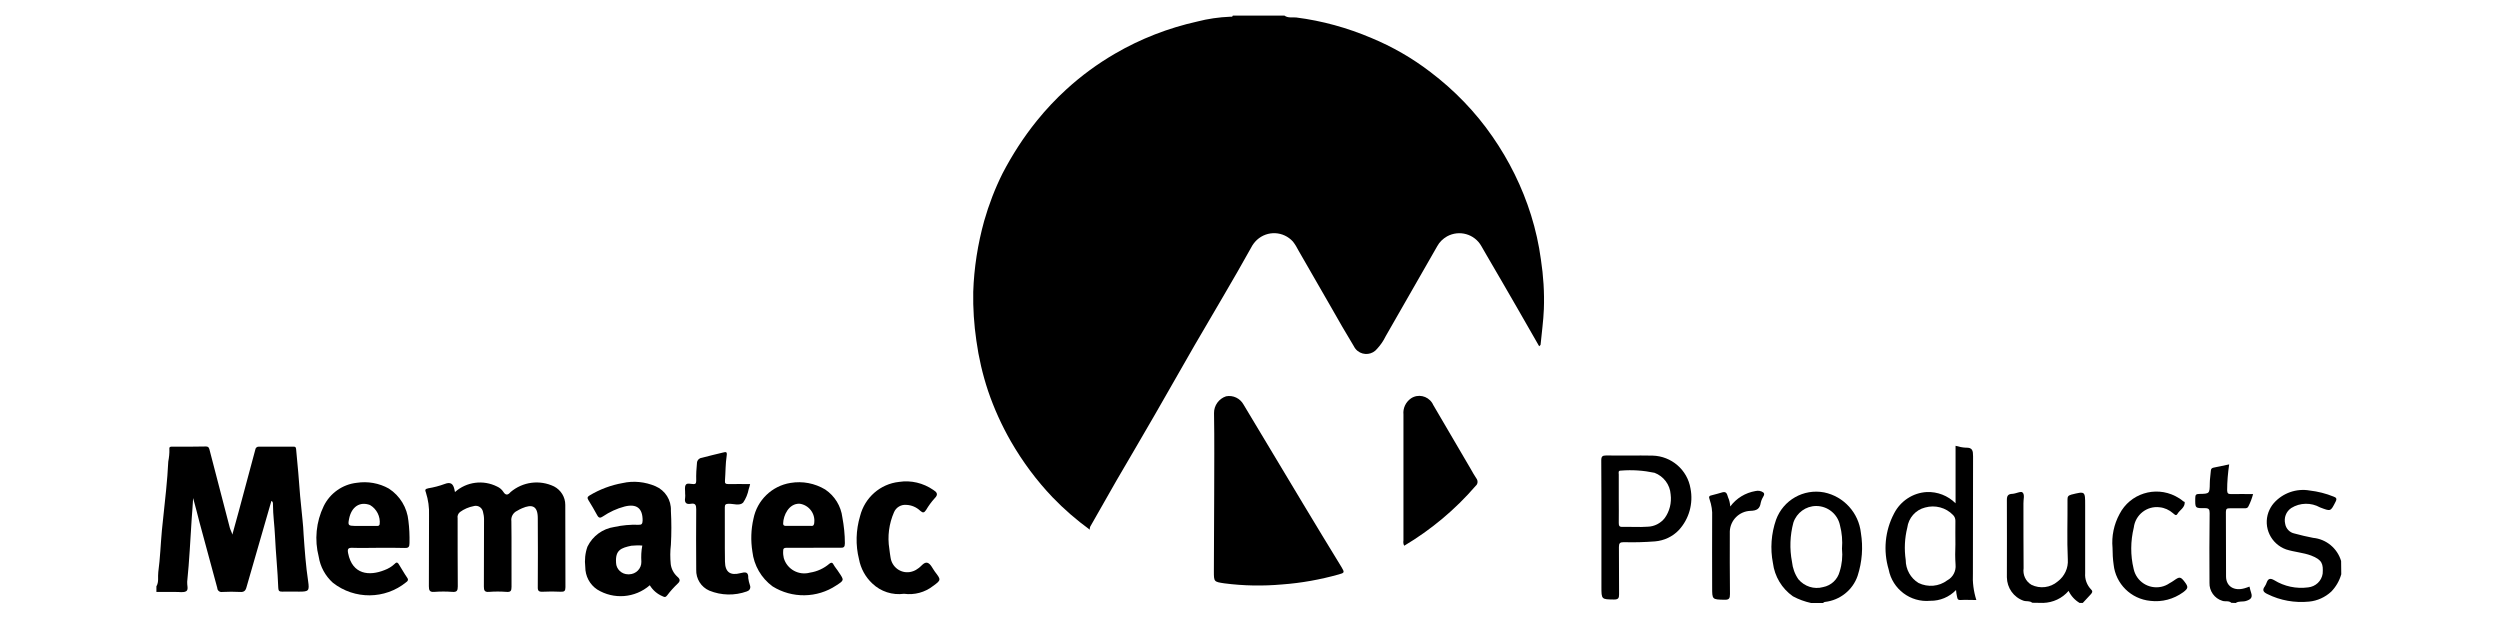
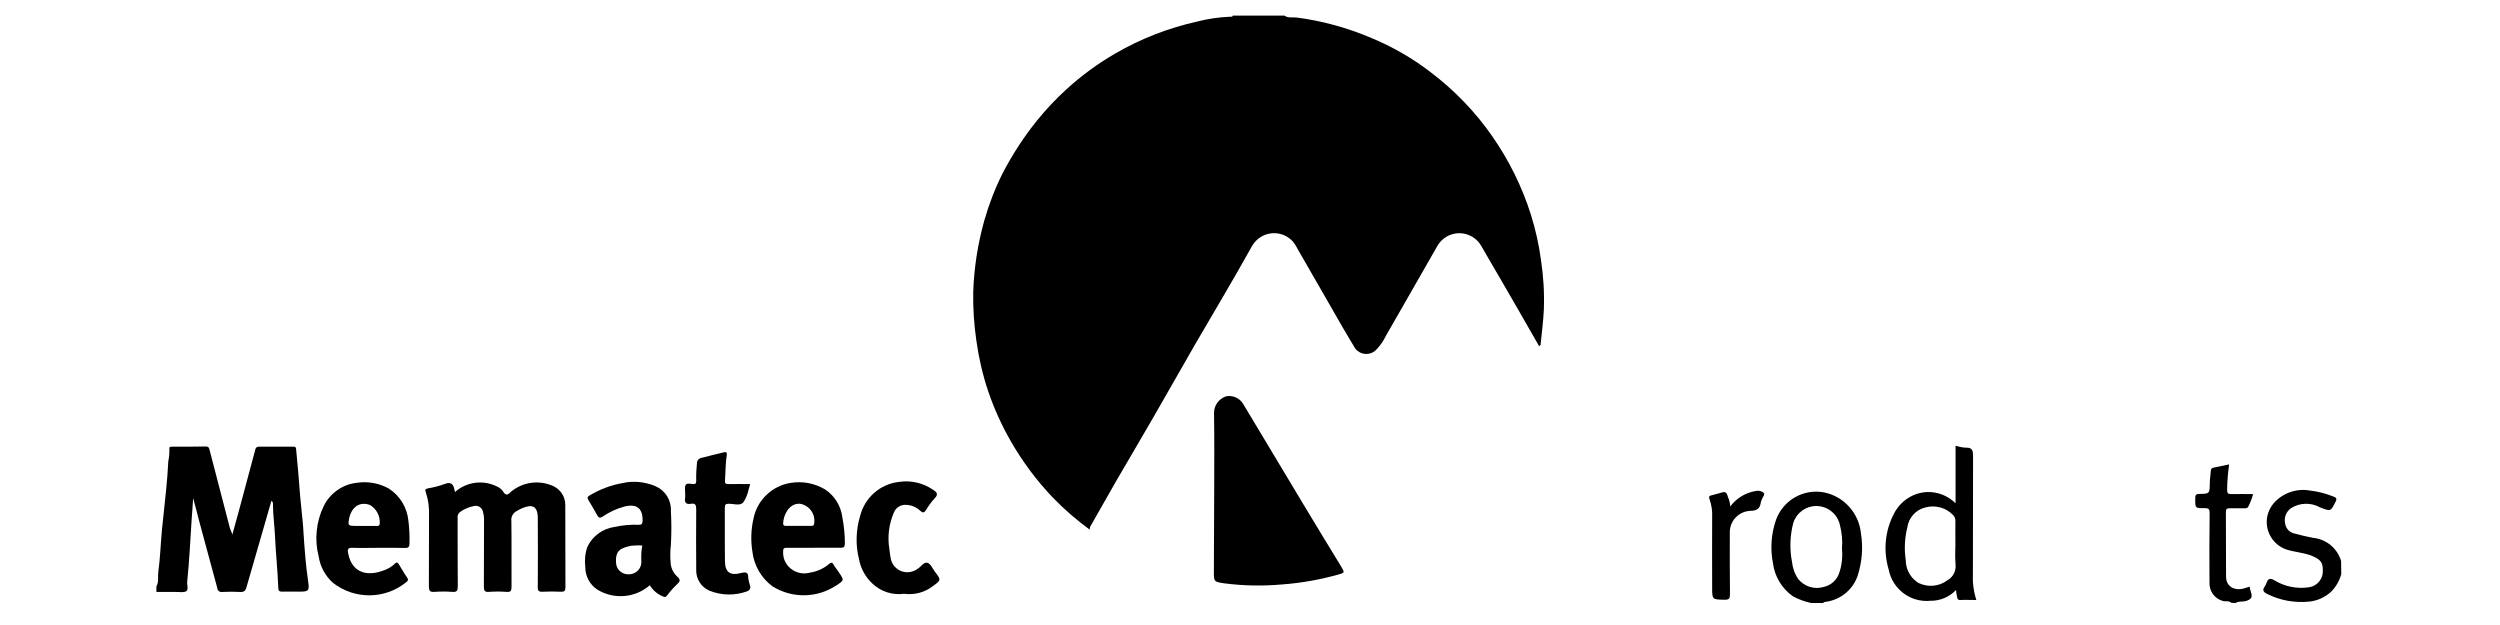
<svg xmlns="http://www.w3.org/2000/svg" version="1.1" id="Ebene_1" x="0px" y="0px" viewBox="0 0 160 40" style="enable-background:new 0 0 160 40;" xml:space="preserve">
  <g id="Gruppe_543" transform="translate(69.777)">
    <path id="Pfad_436" d="M12.43,1c0.23,0.17,0.51,0.09,0.76,0.12c1.65,0.21,3.27,0.66,4.8,1.31c1.35,0.56,2.62,1.29,3.78,2.18   c1.53,1.16,2.88,2.55,3.97,4.13c1.07,1.54,1.91,3.24,2.47,5.03c0.29,0.93,0.5,1.87,0.63,2.83c0.16,1.05,0.23,2.12,0.19,3.19   c-0.03,0.76-0.14,1.52-0.21,2.27c0,0.03-0.05,0.05-0.09,0.1c-0.46-0.8-0.92-1.6-1.37-2.39c-0.66-1.14-1.32-2.29-1.99-3.43   c-0.11-0.2-0.23-0.4-0.34-0.59c-0.44-0.78-1.42-1.05-2.2-0.62c-0.26,0.15-0.48,0.36-0.62,0.62c-1.1,1.93-2.2,3.85-3.31,5.78   c-0.14,0.29-0.32,0.55-0.54,0.79c-0.3,0.38-0.86,0.45-1.25,0.14c-0.1-0.08-0.18-0.18-0.24-0.3c-0.51-0.84-1-1.69-1.48-2.54   c-0.69-1.19-1.37-2.39-2.06-3.58c-0.1-0.2-0.22-0.4-0.36-0.58c-0.61-0.67-1.63-0.72-2.3-0.11c-0.15,0.14-0.28,0.31-0.37,0.49   c-1.17,2.11-2.42,4.18-3.63,6.27c-0.85,1.47-1.68,2.95-2.53,4.42c-0.81,1.41-1.64,2.81-2.46,4.22c-0.55,0.96-1.09,1.92-1.64,2.88   c-0.06,0.08-0.08,0.18-0.07,0.27c-0.85-0.62-1.65-1.31-2.38-2.07c-1.03-1.08-1.92-2.28-2.67-3.58c-0.59-1.03-1.08-2.11-1.46-3.23   c-0.35-1.05-0.6-2.13-0.75-3.22c-0.15-1.03-0.22-2.08-0.2-3.12c0.05-1.54,0.29-3.06,0.7-4.54c0.3-1.05,0.69-2.07,1.18-3.05   C-5,9.92-4.27,8.78-3.42,7.73c0.58-0.72,1.21-1.39,1.89-2.01c0.95-0.87,2-1.64,3.12-2.29c1.63-0.95,3.41-1.64,5.25-2.05   C7.53,1.2,8.24,1.1,8.95,1.07C9.01,1.07,9.1,1.1,9.12,1L12.43,1L12.43,1z" />
  </g>
  <g id="Gruppe_544" transform="translate(0 36.805)">
    <path id="Pfad_437" d="M10.01,0.72c0.17-0.28,0.08-0.61,0.12-0.91c0.12-0.88,0.15-1.78,0.23-2.66c0.08-0.86,0.19-1.72,0.27-2.58   c0.06-0.61,0.11-1.22,0.14-1.84c0.05-0.26,0.08-0.53,0.07-0.8c-0.02-0.16,0.1-0.15,0.21-0.15c0.7,0,1.41,0.01,2.11-0.01   c0.21-0.01,0.23,0.13,0.26,0.25c0.43,1.65,0.86,3.3,1.29,4.96c0.04,0.14,0.12,0.27,0.16,0.43l0.41-1.49   c0.35-1.32,0.71-2.63,1.06-3.95c0.01-0.12,0.12-0.2,0.24-0.19c0,0,0,0,0.01,0c0.73,0,1.45,0,2.18,0c0.1,0,0.17,0.01,0.18,0.15   c0.04,0.51,0.1,1.01,0.14,1.52c0.07,1,0.16,2.01,0.27,3.01c0.04,0.31,0.05,0.62,0.07,0.93c0.07,1,0.14,2.01,0.29,3   c0.09,0.62,0.04,0.67-0.57,0.67c-0.36,0-0.73-0.01-1.09,0c-0.18,0-0.24-0.04-0.25-0.23c-0.04-1.11-0.16-2.22-0.21-3.33   c-0.03-0.67-0.13-1.34-0.13-2.01c0-0.1,0-0.19-0.1-0.24c-0.53,1.83-1.06,3.67-1.59,5.51C15.72,1,15.62,1.1,15.36,1.08   c-0.37-0.02-0.75-0.02-1.12,0c-0.15,0.03-0.3-0.06-0.33-0.21c0-0.01,0-0.02,0-0.03c-0.38-1.4-0.76-2.81-1.14-4.21   c-0.14-0.52-0.26-1.04-0.41-1.56c-0.02,0.43-0.06,0.87-0.09,1.3c-0.09,1.35-0.15,2.71-0.29,4.06c-0.02,0.2,0.1,0.5-0.06,0.6   c-0.17,0.11-0.45,0.04-0.68,0.05c-0.41,0-0.82,0-1.23,0L10.01,0.72z" />
  </g>
  <g id="Gruppe_545" transform="translate(158.06 40.686)">
-     <path id="Pfad_438" d="M-28-2.11c-0.16-0.14-0.37-0.07-0.55-0.13c-0.64-0.22-1.06-0.82-1.07-1.5c0-1.65,0.01-3.31,0-4.96   c0-0.27,0.09-0.37,0.35-0.38c0.23-0.01,0.55-0.19,0.65-0.09c0.16,0.14,0.05,0.46,0.06,0.7c0,1.38,0,2.77,0.01,4.15   c-0.06,0.42,0.13,0.84,0.5,1.06c0.55,0.27,1.21,0.19,1.68-0.21c0.44-0.33,0.69-0.86,0.65-1.41c-0.06-1.27-0.01-2.55-0.02-3.83   c0-0.18,0.03-0.26,0.24-0.32c0.89-0.22,0.89-0.23,0.89,0.67c0,1.45,0,2.91,0,4.36c-0.03,0.38,0.11,0.76,0.38,1.04   c0.14,0.13,0.05,0.23-0.03,0.32c-0.16,0.18-0.33,0.36-0.5,0.54h-0.21c-0.3-0.18-0.55-0.45-0.7-0.77c-0.41,0.48-1,0.75-1.62,0.77   L-28-2.11L-28-2.11z" />
-   </g>
+     </g>
  <g id="Gruppe_546" transform="translate(179.961 40.523)">
    <path id="Pfad_439" d="M-30.12-3.77c-0.12,0.42-0.34,0.8-0.64,1.11c-0.39,0.36-0.89,0.59-1.42,0.64c-0.91,0.09-1.84-0.07-2.66-0.48   C-35.1-2.62-35.2-2.75-35.01-3c0.05-0.08,0.09-0.16,0.12-0.25c0.1-0.27,0.25-0.27,0.48-0.14c0.65,0.4,1.41,0.56,2.17,0.46   c0.48-0.05,0.86-0.41,0.93-0.88c0.04-0.62-0.02-0.88-0.74-1.16c-0.51-0.19-1.07-0.22-1.6-0.39c-0.97-0.35-1.48-1.41-1.13-2.38   c0.08-0.21,0.19-0.41,0.34-0.58c0.57-0.65,1.45-0.96,2.3-0.81c0.52,0.06,1.04,0.19,1.53,0.39c0.16,0.06,0.23,0.12,0.13,0.32   c-0.33,0.65-0.31,0.63-1,0.37c-0.57-0.32-1.28-0.31-1.84,0.04C-33.66-7.78-33.8-7.38-33.71-7c0.05,0.31,0.29,0.56,0.59,0.62   c0.39,0.11,0.8,0.2,1.2,0.28c0.84,0.08,1.55,0.67,1.79,1.48L-30.12-3.77L-30.12-3.77z" />
  </g>
  <g id="Gruppe_547" transform="translate(174.117 38.331)">
    <path id="Pfad_440" d="M-31.31,0.25c-0.17-0.16-0.39-0.06-0.58-0.13c-0.5-0.15-0.84-0.63-0.82-1.15c-0.01-1.49-0.01-2.98,0.01-4.46   c0-0.24-0.05-0.32-0.3-0.32c-0.64,0.01-0.63,0-0.62-0.65c0-0.2,0.05-0.26,0.26-0.26c0.66-0.01,0.66-0.02,0.67-0.68   c0-0.28,0.05-0.55,0.07-0.83c0.01-0.13,0.1-0.16,0.21-0.18c0.31-0.06,0.62-0.13,0.96-0.2c-0.08,0.55-0.13,1.1-0.13,1.66   c0.01,0.18,0.05,0.24,0.24,0.24c0.47-0.01,0.94,0,1.42,0c-0.07,0.27-0.17,0.53-0.29,0.77c-0.05,0.12-0.13,0.14-0.25,0.14   c-0.32,0-0.63,0-0.95,0c-0.17,0-0.25,0.02-0.25,0.23c0.01,1.38,0,2.77,0.01,4.15c0.01,0.62,0.52,0.93,1.18,0.74   c0.11-0.03,0.21-0.07,0.32-0.11c0.04,0.15,0.06,0.28,0.11,0.41c0.1,0.31-0.05,0.42-0.33,0.51c-0.22,0.07-0.46-0.01-0.66,0.13   L-31.31,0.25L-31.31,0.25z" />
  </g>
  <g id="Gruppe_549" transform="translate(90.338 32.474)">
    <path id="Pfad_442" d="M-12.63-0.82c0-1.73,0.02-3.47-0.01-5.21c-0.01-0.49,0.31-0.93,0.77-1.08c0.45-0.09,0.9,0.13,1.12,0.53   c1.27,2.11,2.54,4.23,3.81,6.35c0.82,1.36,1.64,2.72,2.47,4.07c0.19,0.32,0.18,0.35-0.19,0.45c-1.18,0.33-2.39,0.55-3.62,0.64   c-1.23,0.11-2.47,0.09-3.7-0.07c-0.67-0.1-0.67-0.1-0.67-0.78L-12.63-0.82z" />
  </g>
  <g id="Gruppe_550" transform="translate(22.968 39.881)">
    <path id="Pfad_443" d="M6.15-8.39c0.74-0.66,1.81-0.8,2.7-0.35c0.16,0.07,0.3,0.19,0.39,0.33C9.4-8.15,9.55-8.2,9.71-8.39   c0.78-0.66,1.86-0.8,2.78-0.36c0.44,0.23,0.72,0.68,0.72,1.18c0.01,1.76,0,3.52,0.01,5.27c0,0.24-0.07,0.3-0.3,0.29   c-0.39-0.02-0.77-0.02-1.16,0c-0.25,0.01-0.32-0.06-0.31-0.31c0.01-1.46,0.01-2.93,0-4.4c0-0.79-0.37-0.91-1.01-0.63   c-0.11,0.04-0.2,0.1-0.31,0.16C9.87-7.07,9.72-6.8,9.76-6.52c0.02,1.4,0,2.79,0.01,4.19c0,0.26-0.05,0.35-0.32,0.33   C9.07-2.03,8.7-2.03,8.32-2C8.05-1.98,8-2.09,8-2.34c0.01-1.44,0-2.88,0.01-4.32c0-0.16-0.03-0.32-0.07-0.48   C7.88-7.39,7.64-7.55,7.39-7.5c-0.01,0-0.03,0.01-0.04,0.01C7.03-7.43,6.73-7.3,6.47-7.11c-0.12,0.1-0.18,0.25-0.15,0.4   c0,1.45,0,2.91,0.01,4.36c0,0.27-0.06,0.37-0.34,0.35C5.6-2.03,5.21-2.03,4.82-2C4.53-1.98,4.48-2.1,4.48-2.36   c0.01-1.51,0-3.02,0.01-4.54c0.02-0.5-0.05-0.99-0.2-1.46C4.23-8.51,4.22-8.59,4.44-8.63C4.8-8.69,5.15-8.78,5.5-8.91   c0.37-0.14,0.53-0.01,0.61,0.33C6.12-8.52,6.13-8.47,6.15-8.39" />
  </g>
  <g id="Gruppe_551" transform="translate(106.501 32.477)">
-     <path id="Pfad_444" d="M-16.63,2.45c-0.06-0.1-0.07-0.22-0.05-0.34c0-2.69,0-5.37,0-8.06c-0.04-0.4,0.14-0.79,0.48-1.03   c0.45-0.3,1.05-0.17,1.35,0.28c0.03,0.04,0.05,0.09,0.07,0.13c0.8,1.36,1.6,2.72,2.39,4.08c0.12,0.21,0.24,0.43,0.37,0.62   c0.12,0.15,0.11,0.37-0.04,0.49l0,0C-13.37,0.14-14.92,1.43-16.63,2.45" />
-   </g>
+     </g>
  <g id="Gruppe_552" transform="translate(45.158 37.281)">
    <path id="Pfad_445" d="M2.85-6.3C2.81-6.16,2.8-6.07,2.76-5.98C2.7-5.67,2.58-5.37,2.4-5.11C2.17-4.89,1.78-5.05,1.46-5.04   C1.29-5.03,1.23-4.99,1.23-4.82C1.24-3.66,1.22-2.5,1.24-1.34C1.25-0.66,1.58-0.43,2.23-0.6c0.31-0.08,0.52-0.1,0.5,0.32   c0.02,0.16,0.06,0.31,0.11,0.46C2.9,0.33,2.83,0.5,2.68,0.55C2.66,0.56,2.65,0.56,2.64,0.57C1.86,0.85,1,0.83,0.24,0.52   C-0.29,0.29-0.62-0.24-0.6-0.82c-0.01-1.29-0.01-2.58,0-3.87c0-0.26-0.05-0.4-0.34-0.35c-0.32,0.06-0.42-0.09-0.37-0.38   c0.01-0.09,0.01-0.19,0-0.28c0.01-0.19-0.05-0.41,0.04-0.55c0.08-0.14,0.32-0.05,0.5-0.05c0.18,0,0.16-0.11,0.17-0.23   C-0.61-6.91-0.59-7.3-0.55-7.68c0.02-0.16,0.14-0.28,0.3-0.3C0.2-8.1,0.66-8.21,1.12-8.32c0.17-0.04,0.27-0.07,0.23,0.2   c-0.08,0.52-0.07,1.06-0.11,1.6C1.22-6.34,1.29-6.3,1.46-6.3C1.91-6.31,2.37-6.3,2.85-6.3" />
  </g>
  <g id="Gruppe_553" transform="translate(59.817 39.762)">
    <path id="Pfad_446" d="M-1.96-1.76C-2.7-1.66-3.45-1.9-3.99-2.42c-0.44-0.41-0.74-0.96-0.85-1.55c-0.23-0.91-0.2-1.87,0.07-2.77   c0.3-1.18,1.29-2.05,2.49-2.18c0.77-0.12,1.55,0.07,2.19,0.51C0.12-8.28,0.27-8.13,0-7.87c-0.21,0.23-0.39,0.48-0.55,0.75   c-0.12,0.18-0.2,0.2-0.37,0.05c-0.24-0.23-0.56-0.37-0.9-0.38c-0.33-0.03-0.65,0.16-0.78,0.47c-0.32,0.73-0.43,1.55-0.3,2.34   c0.02,0.19,0.05,0.38,0.08,0.57c0.09,0.6,0.64,1.01,1.23,0.92c0.18-0.03,0.36-0.1,0.5-0.21c0.23-0.13,0.4-0.46,0.64-0.38   c0.2,0.07,0.32,0.37,0.47,0.57c0.39,0.51,0.41,0.53-0.12,0.91C-0.62-1.85-1.29-1.67-1.96-1.76" />
  </g>
  <g id="Gruppe_554" transform="translate(167.072 40.635)">
-     <path id="Pfad_447" d="M-31.87-5.57c-0.07-0.75,0.09-1.51,0.45-2.17c0.67-1.3,2.27-1.81,3.58-1.14c0.18,0.09,0.35,0.2,0.5,0.33   c0.02,0.02,0.09,0.03,0.09,0.05c0.02,0.36-0.32,0.5-0.47,0.76c-0.09,0.15-0.19,0.02-0.28-0.05c-0.24-0.21-0.54-0.35-0.86-0.38   c-0.81-0.1-1.55,0.48-1.65,1.3c-0.21,0.87-0.22,1.77-0.01,2.64c0.17,0.81,0.96,1.32,1.77,1.15c0.19-0.04,0.37-0.12,0.53-0.23   c0.1-0.06,0.2-0.11,0.29-0.18c0.35-0.25,0.42-0.24,0.68,0.1c0.24,0.32,0.23,0.41-0.1,0.66c-0.61,0.44-1.35,0.64-2.1,0.55   c-1.24-0.12-2.22-1.09-2.35-2.32C-31.85-4.85-31.87-5.21-31.87-5.57" />
-   </g>
+     </g>
  <g id="Gruppe_555" transform="translate(132.648 40.575)">
    <path id="Pfad_448" d="M-21.91-8.16c0.39-0.53,0.97-0.88,1.62-0.99c0.17-0.04,0.35-0.01,0.49,0.09c0.14,0.11-0.01,0.27-0.07,0.4   c-0.04,0.08-0.07,0.17-0.09,0.26c-0.06,0.39-0.25,0.51-0.67,0.52c-0.71,0.03-1.28,0.6-1.31,1.31c0,1.34-0.01,2.67,0.01,4.01   c0,0.28-0.05,0.38-0.36,0.37c-0.78-0.02-0.78-0.01-0.78-0.79c0-1.51-0.01-3.02,0-4.53c0.02-0.37-0.04-0.74-0.16-1.09   c-0.07-0.18-0.04-0.25,0.14-0.28c0.23-0.05,0.46-0.13,0.69-0.19c0.28-0.07,0.29,0.18,0.35,0.33C-21.97-8.57-21.93-8.37-21.91-8.16" />
  </g>
  <g id="Gruppe_556" transform="translate(137.947 40.684)">
    <path id="Pfad_449" d="M-18.85-6.58c-0.14-1.28-1.09-2.33-2.35-2.59c-1.32-0.25-2.62,0.49-3.08,1.75c-0.31,0.89-0.38,1.85-0.2,2.77   c0.11,0.86,0.57,1.63,1.28,2.13c0.37,0.2,0.76,0.34,1.17,0.43h0.77c0.02-0.05,0.06-0.06,0.11-0.07c0.96-0.11,1.78-0.76,2.09-1.67   C-18.77-4.73-18.7-5.66-18.85-6.58 M-20.21-4.1c-0.13,0.5-0.54,0.89-1.06,0.99c-0.58,0.16-1.19-0.04-1.58-0.5   c-0.23-0.33-0.37-0.72-0.41-1.12c-0.16-0.83-0.13-1.69,0.09-2.51c0.21-0.63,0.8-1.06,1.46-1.06c0.73,0,1.37,0.51,1.52,1.23   c0.13,0.49,0.17,1,0.13,1.5C-20.01-5.07-20.06-4.57-20.21-4.1" />
  </g>
  <g id="Gruppe_557" transform="translate(36.617 39.816)">
    <path id="Pfad_450" d="M6.73-2.91C6.5-3.12,6.35-3.4,6.31-3.71C6.27-4.13,6.27-4.54,6.32-4.95c0.04-0.73,0.04-1.45,0-2.18   c0.03-0.68-0.36-1.3-0.99-1.57c-0.66-0.28-1.4-0.36-2.1-0.2C2.49-8.77,1.77-8.5,1.12-8.11c-0.14,0.09-0.17,0.15-0.08,0.3   c0.2,0.32,0.39,0.65,0.57,0.98c0.1,0.18,0.2,0.17,0.35,0.07c0.43-0.29,0.9-0.51,1.4-0.64c0.77-0.19,1.16,0.11,1.15,0.91   C4.5-6.29,4.45-6.22,4.25-6.23C3.73-6.25,3.2-6.2,2.7-6.09C1.95-5.98,1.31-5.51,0.98-4.83c-0.15,0.42-0.19,0.86-0.14,1.3   c0,0.58,0.28,1.12,0.76,1.44c1.06,0.66,2.43,0.55,3.37-0.27C5.17-2.03,5.46-1.79,5.8-1.65c0.12,0.06,0.18,0.07,0.28-0.06   c0.2-0.27,0.43-0.52,0.67-0.75C6.94-2.63,6.91-2.76,6.73-2.91 M4.43-3.86c0.01,0.43-0.34,0.79-0.78,0.8c-0.02,0-0.05,0-0.07,0   C3.17-3.06,2.82-3.39,2.81-3.8c0-0.01,0-0.01,0-0.02c-0.05-0.8,0.33-0.93,0.98-1.07c0.23-0.02,0.47-0.03,0.7-0.01   C4.42-4.55,4.41-4.21,4.43-3.86" />
  </g>
  <g id="Gruppe_558" transform="translate(50.812 39.847)">
    <path id="Pfad_451" d="M-0.45-4.79c0.57,0.01,1.15,0,1.72,0s1.12-0.01,1.69,0c0.23,0.01,0.3-0.05,0.3-0.29   c0-0.55-0.06-1.11-0.16-1.65C3.01-7.46,2.61-8.11,2-8.52c-0.67-0.4-1.45-0.55-2.22-0.42c-1.19,0.19-2.14,1.11-2.37,2.29   c-0.16,0.69-0.18,1.4-0.07,2.1c0.1,0.89,0.57,1.7,1.29,2.23c1.25,0.78,2.85,0.76,4.08-0.06c0.51-0.33,0.51-0.33,0.17-0.83   C2.77-3.39,2.63-3.54,2.53-3.72C2.45-3.88,2.36-3.84,2.27-3.77c-0.35,0.3-0.78,0.5-1.24,0.57c-0.72,0.2-1.47-0.21-1.68-0.93   C-0.68-4.27-0.7-4.41-0.69-4.56C-0.7-4.75-0.63-4.79-0.45-4.79 M-0.69-6.35c0.01-0.51,0.36-1.28,1.05-1.26   C0.95-7.53,1.37-6.99,1.3-6.4c0,0.04-0.01,0.08-0.02,0.11c-0.04,0.12-0.12,0.1-0.19,0.1c-0.27,0-0.54,0-0.8,0s-0.51,0-0.77,0   C-0.59-6.19-0.69-6.19-0.69-6.35" />
  </g>
  <g id="Gruppe_559" transform="translate(13.678 39.85)">
    <path id="Pfad_452" d="M8.88-4.79c0.55,0.02,1.1,0,1.65,0s1.12-0.01,1.69,0.01c0.25,0.01,0.31-0.07,0.31-0.32   c0.01-0.48-0.01-0.95-0.07-1.42c-0.08-0.84-0.54-1.6-1.25-2.06c-0.62-0.35-1.35-0.48-2.06-0.37c-0.91,0.1-1.71,0.67-2.11,1.49   C6.55-6.45,6.44-5.3,6.72-4.22c0.1,0.64,0.42,1.23,0.91,1.67c1.38,1.08,3.33,1.07,4.69-0.04c0.1-0.07,0.16-0.15,0.06-0.29   c-0.19-0.27-0.35-0.57-0.53-0.85c-0.06-0.1-0.13-0.18-0.26-0.04c-0.19,0.18-0.42,0.32-0.67,0.41C9.97-2.98,8.87-3.06,8.6-4.45   C8.55-4.72,8.6-4.8,8.88-4.79 M8.66-6.63C8.81-7.42,9.35-7.77,10-7.53c0.43,0.25,0.68,0.74,0.62,1.24c-0.04,0.11-0.11,0.1-0.19,0.1   c-0.27,0-0.54,0-0.81,0H9.03C8.62-6.2,8.58-6.23,8.66-6.63" />
  </g>
  <g id="Gruppe_560" transform="translate(147.696 36.731)">
    <path id="Pfad_453" d="M-21.43-0.03c0.01-2.5,0-4.99,0.01-7.49c0-0.36-0.03-0.58-0.47-0.56c-0.22-0.01-0.44-0.06-0.65-0.12v3.68   c-0.49-0.49-1.16-0.75-1.85-0.72c-0.88,0.05-1.67,0.57-2.08,1.36c-0.59,1.11-0.71,2.4-0.35,3.6c0.24,1.25,1.39,2.12,2.66,2   c0.62,0.01,1.22-0.24,1.65-0.69c0.01,0.14,0.03,0.27,0.06,0.41c0.03,0.09,0.01,0.23,0.2,0.23c0.33-0.02,0.67,0,1.04,0   C-21.39,1.1-21.46,0.53-21.43-0.03 M-23.07,0.41c-0.53,0.4-1.24,0.46-1.84,0.17c-0.51-0.31-0.82-0.87-0.82-1.47   c-0.1-0.69-0.07-1.39,0.1-2.07c0.08-0.62,0.53-1.14,1.14-1.29c0.64-0.18,1.33,0,1.79,0.48c0.1,0.1,0.15,0.23,0.15,0.37   c-0.01,0.5,0,1.01,0,1.51c-0.02,0.43-0.02,0.87,0.01,1.3C-22.5-0.18-22.71,0.22-23.07,0.41" />
  </g>
  <g id="Gruppe_561" transform="translate(123.401 37.559)">
-     <path id="Pfad_454" d="M-15.21-6.3c-0.2-1.19-1.22-2.07-2.43-2.1c-0.98-0.02-1.97,0.01-2.95-0.01c-0.26,0-0.33,0.06-0.33,0.32   c0.01,1.42,0.01,2.84,0.01,4.25v3.83c0,0.82,0,0.81,0.81,0.82c0.28,0,0.32-0.1,0.32-0.34c-0.01-1.01,0-2.02-0.01-3.02   c0-0.25,0.07-0.31,0.31-0.31c0.67,0.02,1.33,0,2-0.05c0.58-0.05,1.12-0.3,1.52-0.72C-15.3-4.34-15.02-5.34-15.21-6.3 M-16.86-4.4   c-0.26,0.33-0.66,0.54-1.09,0.55c-0.54,0.04-1.08,0-1.62,0.01c-0.19,0.01-0.23-0.07-0.23-0.25c0.01-0.51,0-1.03,0-1.55   c0-0.51,0-1.03,0-1.55c0-0.1-0.06-0.26,0.14-0.25c0.72-0.06,1.44-0.01,2.15,0.14c0.58,0.22,0.99,0.76,1.03,1.38   C-16.41-5.37-16.55-4.83-16.86-4.4" />
-   </g>
+     </g>
</svg>